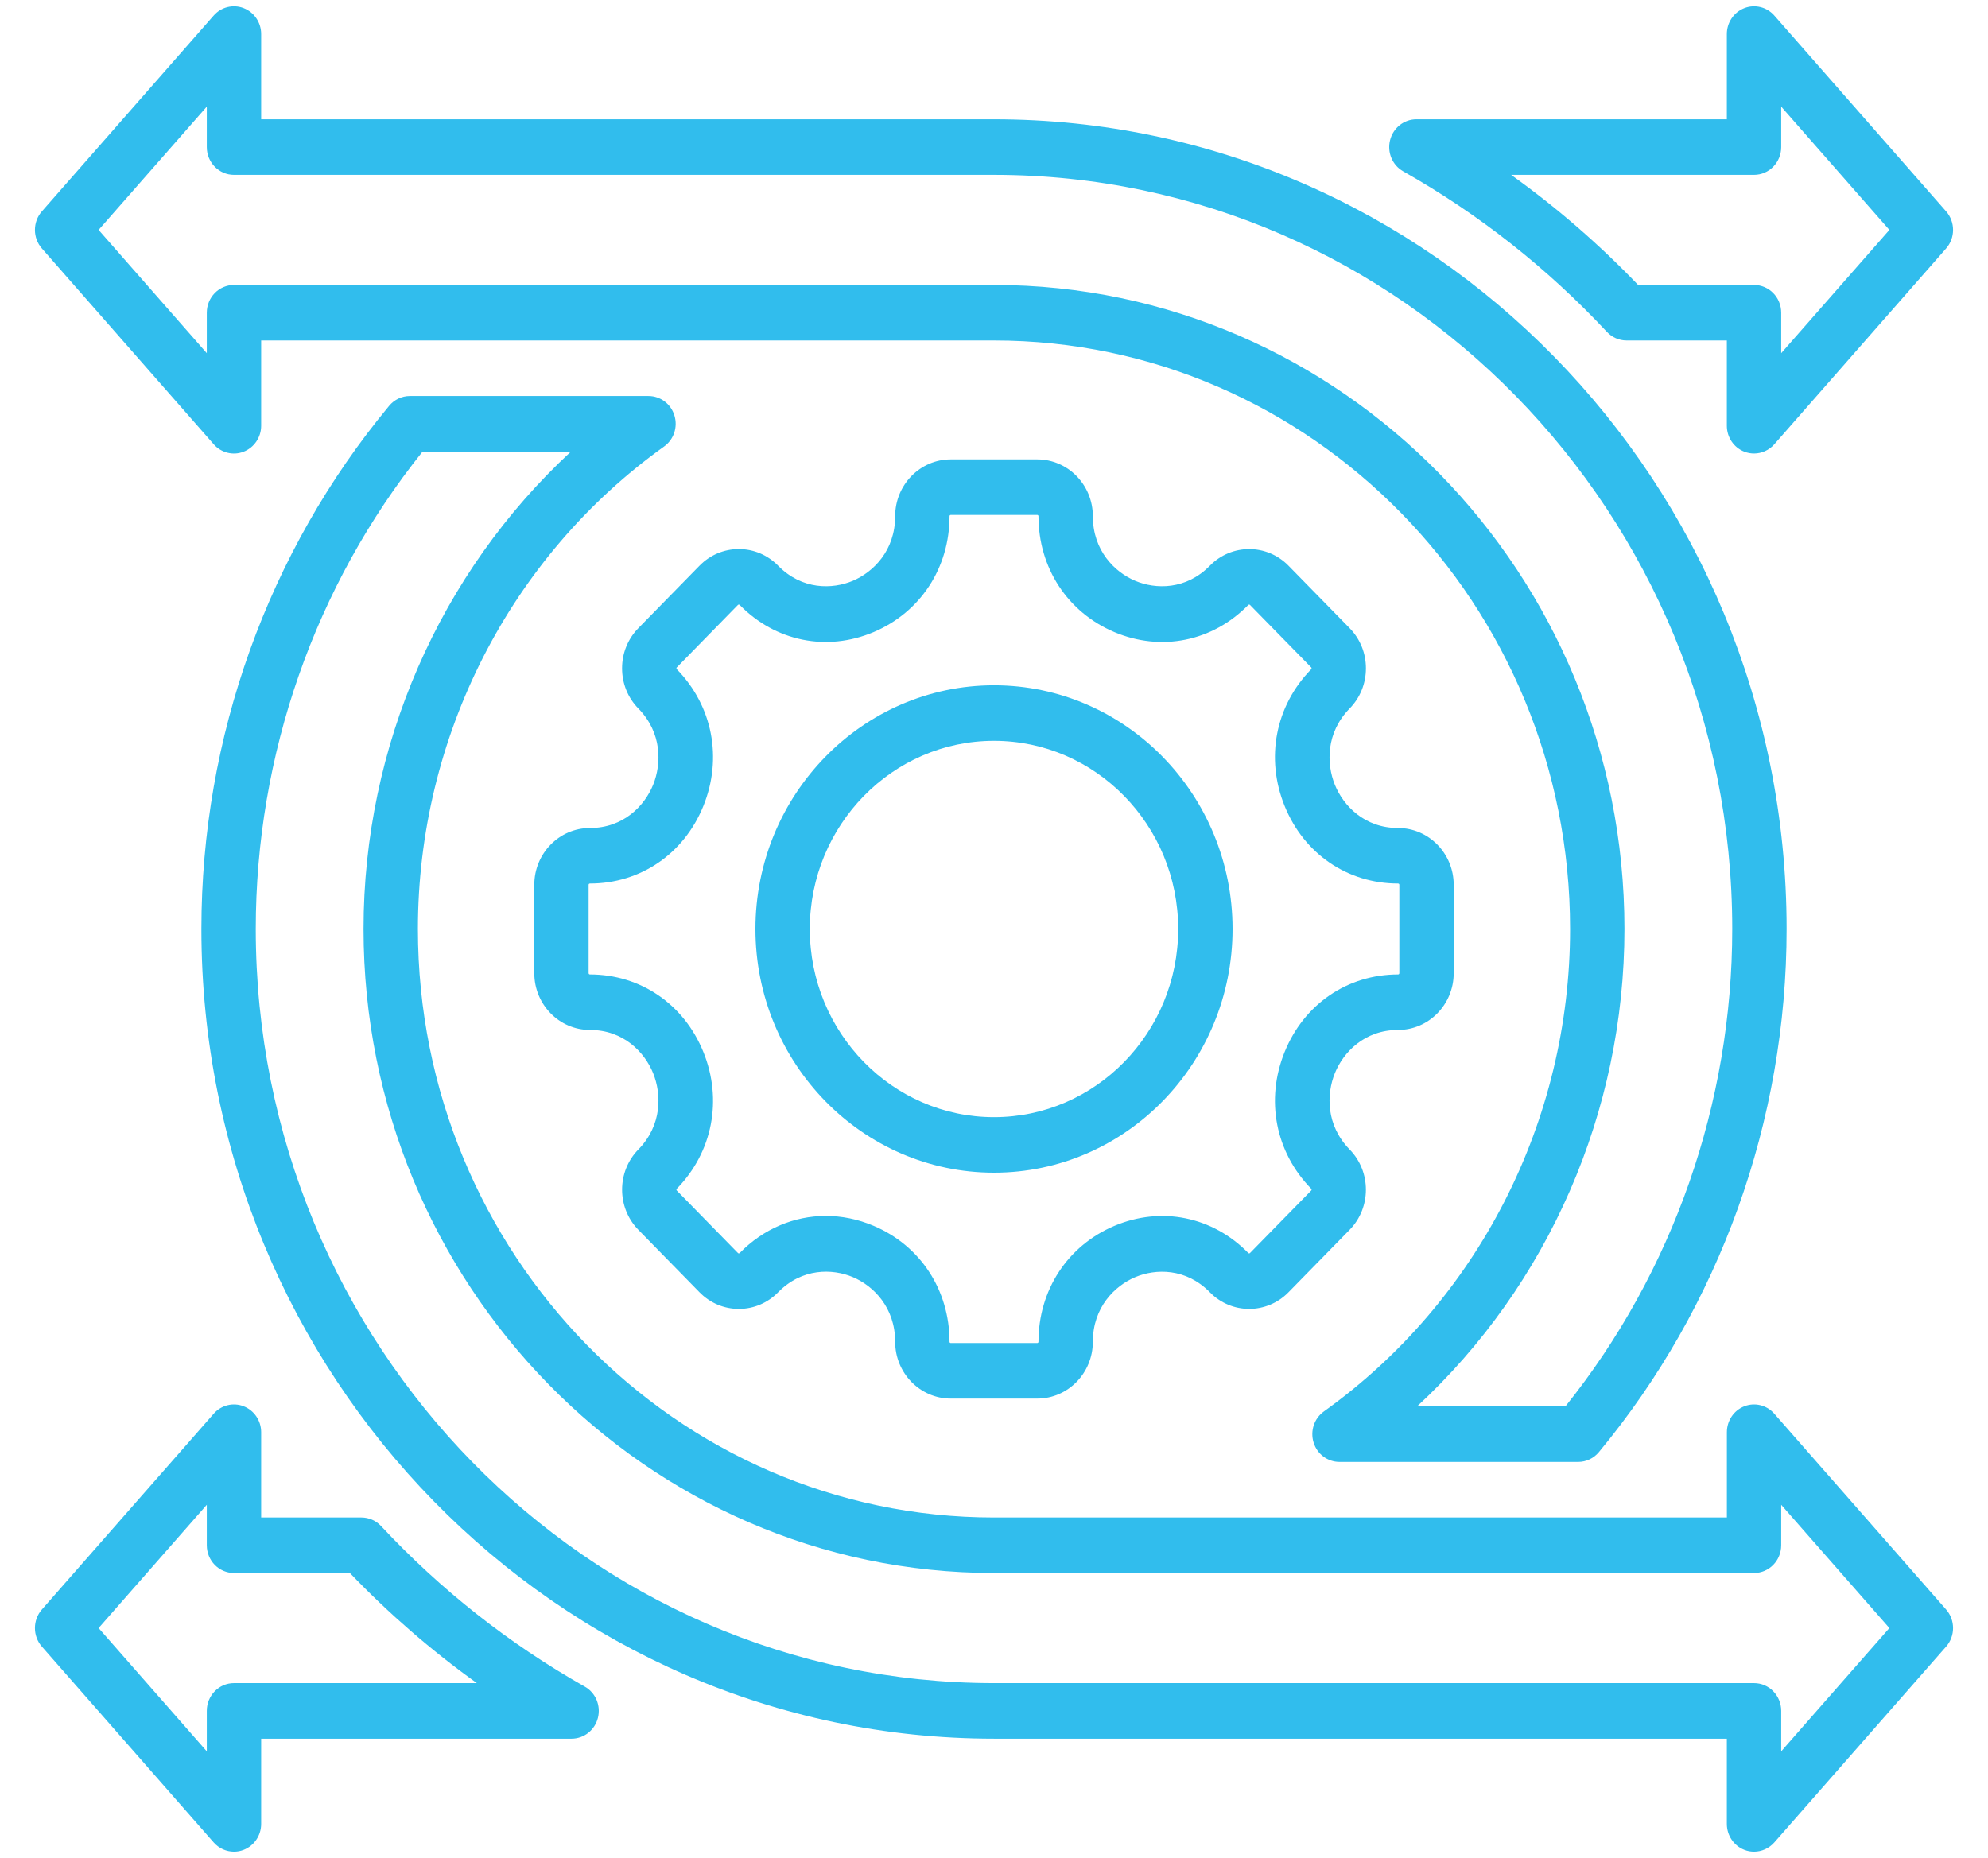
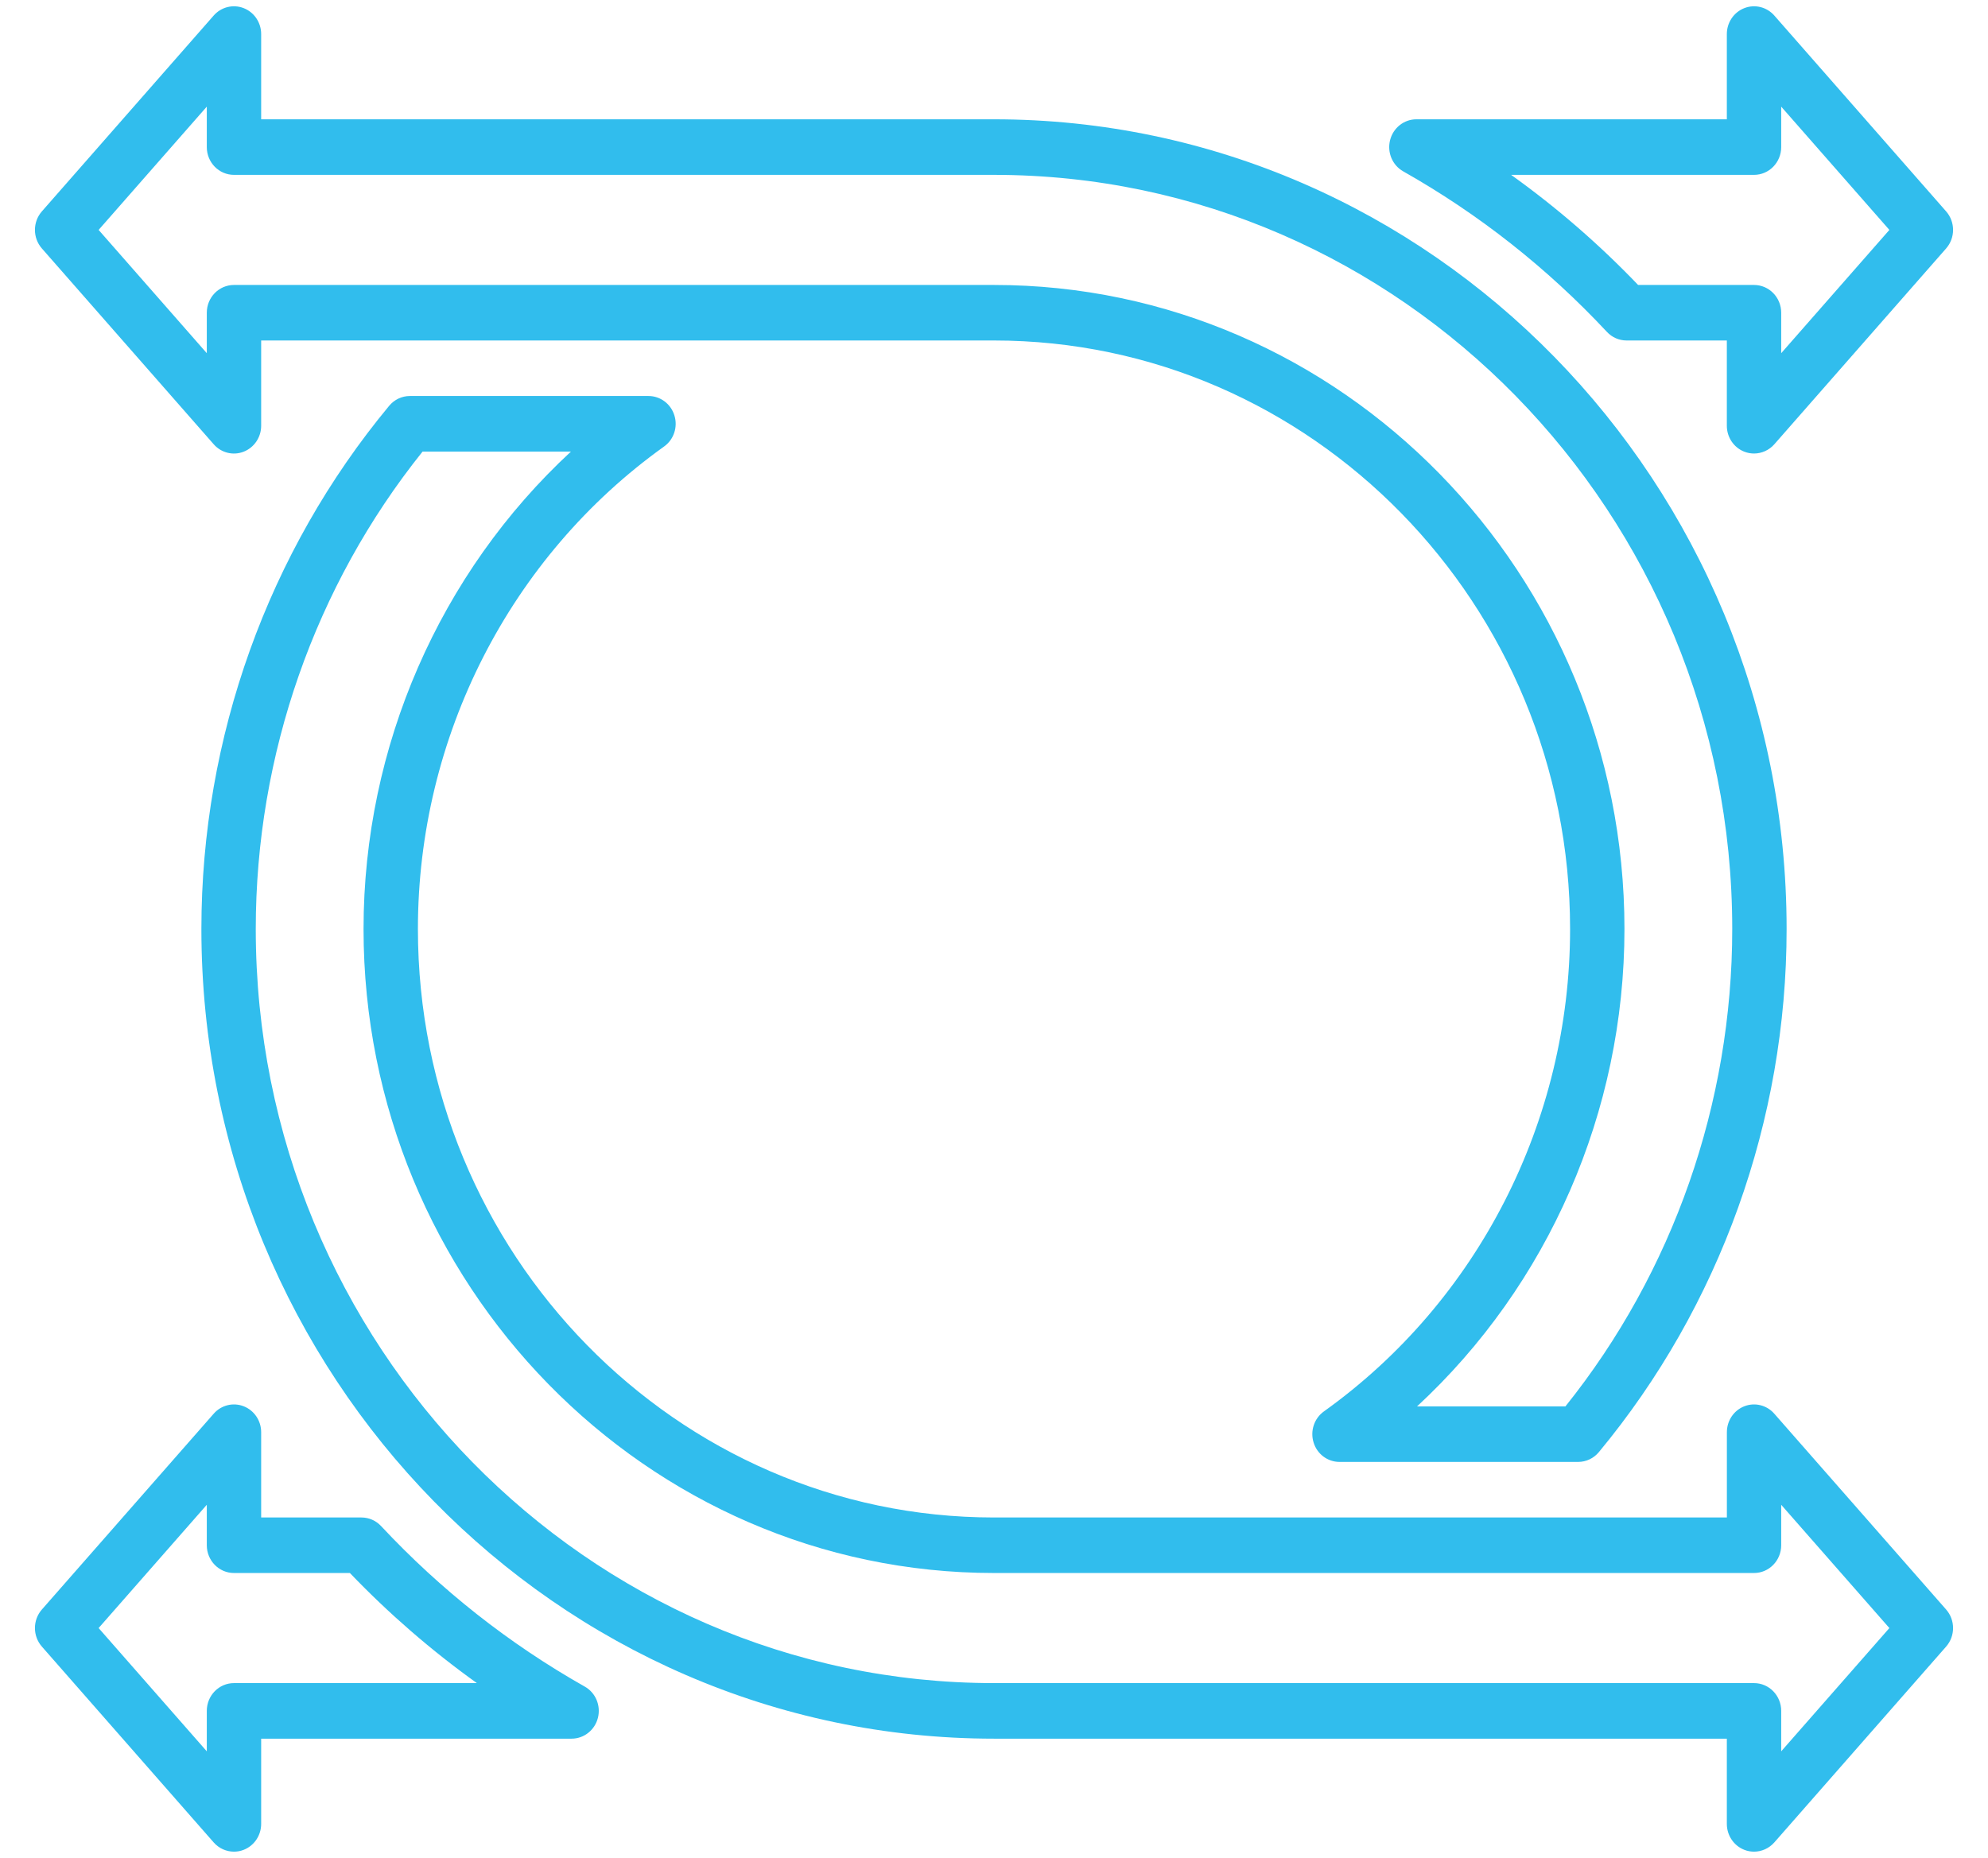
<svg xmlns="http://www.w3.org/2000/svg" width="46" height="43" viewBox="0 0 46 43" fill="none">
-   <path d="M24.001 32.368H21.999C21.29 32.368 20.713 31.779 20.713 31.054C20.713 30.256 20.207 29.757 19.734 29.557C19.261 29.357 18.558 29.344 18.005 29.908C17.762 30.156 17.439 30.293 17.096 30.293C16.752 30.293 16.429 30.156 16.186 29.908L14.771 28.462C14.269 27.95 14.269 27.116 14.771 26.603C15.322 26.04 15.309 25.322 15.113 24.838C14.917 24.354 14.429 23.837 13.649 23.837C12.94 23.837 12.363 23.247 12.363 22.523V20.477C12.363 19.753 12.94 19.163 13.649 19.163C14.429 19.163 14.917 18.646 15.113 18.162C15.309 17.678 15.322 16.96 14.771 16.397C14.528 16.149 14.394 15.819 14.394 15.467C14.394 15.116 14.528 14.786 14.771 14.538L16.186 13.092C16.429 12.844 16.752 12.707 17.096 12.707C17.439 12.707 17.762 12.844 18.005 13.092C18.557 13.655 19.259 13.642 19.733 13.442C20.207 13.241 20.713 12.743 20.713 11.946C20.713 11.221 21.29 10.632 21.999 10.632H24.001C24.71 10.632 25.287 11.221 25.287 11.946C25.287 12.743 25.793 13.241 26.267 13.442C26.741 13.642 27.443 13.655 27.995 13.092C28.496 12.58 29.312 12.579 29.814 13.092L31.229 14.538C31.472 14.786 31.606 15.116 31.606 15.467C31.606 15.819 31.472 16.149 31.229 16.397C30.678 16.96 30.691 17.678 30.887 18.162C31.083 18.646 31.571 19.163 32.351 19.163C33.06 19.163 33.637 19.753 33.637 20.477V22.523C33.637 23.247 33.06 23.837 32.351 23.837C31.571 23.837 31.083 24.354 30.887 24.838C30.691 25.322 30.678 26.04 31.229 26.603C31.731 27.116 31.731 27.95 31.229 28.462L29.814 29.908C29.312 30.421 28.496 30.421 27.995 29.908C27.443 29.345 26.741 29.358 26.267 29.558C25.793 29.759 25.287 30.257 25.287 31.054C25.287 31.779 24.71 32.368 24.001 32.368ZM19.109 28.141C19.478 28.141 19.852 28.216 20.215 28.37C21.298 28.828 21.971 29.857 21.971 31.054C21.971 31.07 21.983 31.083 21.999 31.083H24.001C24.016 31.083 24.029 31.07 24.029 31.054C24.029 29.858 24.702 28.83 25.785 28.371C26.869 27.913 28.056 28.153 28.884 28.999C28.895 29.011 28.913 29.011 28.924 28.999L30.34 27.553C30.351 27.542 30.351 27.523 30.34 27.512C29.512 26.666 29.276 25.453 29.725 24.346C30.174 23.239 31.18 22.552 32.351 22.552C32.367 22.552 32.379 22.538 32.379 22.522V20.477C32.379 20.461 32.366 20.448 32.351 20.448C31.18 20.448 30.174 19.761 29.725 18.654C29.276 17.547 29.512 16.334 30.34 15.488C30.342 15.485 30.348 15.479 30.348 15.467C30.348 15.455 30.343 15.449 30.34 15.447L28.924 14.001C28.913 13.989 28.895 13.989 28.884 14.001C28.056 14.847 26.869 15.087 25.785 14.629C24.702 14.17 24.029 13.142 24.029 11.946C24.029 11.93 24.016 11.917 24.001 11.917H21.999C21.983 11.917 21.971 11.93 21.971 11.946C21.971 13.142 21.298 14.17 20.214 14.629C19.131 15.087 17.944 14.846 17.116 14.001C17.113 13.998 17.107 13.992 17.096 13.992C17.084 13.992 17.078 13.998 17.075 14L15.66 15.447C15.657 15.449 15.652 15.455 15.652 15.467C15.652 15.479 15.657 15.485 15.66 15.488C16.488 16.334 16.724 17.547 16.275 18.654C15.826 19.761 14.82 20.448 13.649 20.448C13.633 20.448 13.62 20.461 13.62 20.477V22.522C13.62 22.538 13.633 22.552 13.649 22.552C14.82 22.552 15.826 23.239 16.275 24.346C16.724 25.453 16.488 26.666 15.66 27.512C15.649 27.523 15.649 27.542 15.66 27.553L17.075 28.999C17.078 29.002 17.084 29.008 17.096 29.008C17.107 29.008 17.113 29.002 17.116 28.999C17.667 28.436 18.377 28.141 19.109 28.141ZM23 27.14C19.956 27.14 17.48 24.61 17.48 21.5C17.48 18.39 19.956 15.86 23 15.86C26.044 15.86 28.52 18.39 28.52 21.5C28.52 24.61 26.044 27.14 23 27.14ZM23 17.145C20.65 17.145 18.738 19.099 18.738 21.5C18.738 23.901 20.65 25.855 23 25.855C25.35 25.855 27.262 23.901 27.262 21.5C27.262 19.099 25.35 17.145 23 17.145Z" fill="#31BDED" />
  <path d="M40.586 42.854C40.511 42.854 40.435 42.841 40.362 42.812C40.118 42.717 39.957 42.478 39.957 42.212V40.239H23C12.887 40.239 4.66 31.832 4.66 21.5C4.66 17.069 6.203 12.77 9.004 9.393C9.123 9.249 9.298 9.165 9.483 9.165H15.006C15.28 9.165 15.523 9.347 15.605 9.615C15.688 9.882 15.591 10.174 15.366 10.334C11.8 12.885 9.67 17.059 9.67 21.5C9.67 29.01 15.65 35.12 23 35.12H39.958V33.146C39.958 32.88 40.118 32.641 40.362 32.546C40.605 32.451 40.881 32.519 41.055 32.718L45.031 37.25C45.245 37.494 45.245 37.864 45.031 38.108L41.055 42.641C40.933 42.779 40.761 42.854 40.586 42.854ZM9.778 10.451C7.287 13.56 5.918 17.472 5.918 21.5C5.918 31.124 13.581 38.953 23 38.953H40.586C40.934 38.953 41.215 39.241 41.215 39.596V40.532L43.718 37.679L41.215 34.826V35.762C41.215 36.117 40.934 36.405 40.586 36.405H23C14.956 36.405 8.412 29.718 8.412 21.5C8.412 17.269 10.178 13.259 13.211 10.451H9.778ZM5.414 42.854C5.238 42.854 5.067 42.779 4.945 42.641L0.969 38.108C0.755 37.864 0.755 37.494 0.969 37.25L4.945 32.718C5.119 32.519 5.395 32.451 5.638 32.546C5.882 32.641 6.043 32.88 6.043 33.146V35.12H8.363C8.535 35.12 8.699 35.191 8.818 35.319C10.198 36.796 11.783 38.046 13.531 39.034C13.782 39.175 13.907 39.473 13.835 39.757C13.764 40.04 13.513 40.239 13.226 40.239H6.043V42.212C6.043 42.478 5.882 42.717 5.638 42.812C5.565 42.841 5.489 42.854 5.414 42.854ZM2.282 37.679L4.785 40.532V39.596C4.785 39.241 5.066 38.953 5.414 38.953H11.034C9.982 38.199 8.999 37.347 8.096 36.405H5.414C5.066 36.405 4.785 36.117 4.785 35.762V34.826L2.282 37.679ZM36.517 33.834H30.994C30.72 33.834 30.477 33.653 30.395 33.385C30.312 33.117 30.409 32.826 30.634 32.665C34.2 30.115 36.33 25.941 36.33 21.5C36.33 13.99 30.35 7.88 23 7.88H6.043V9.854C6.043 10.12 5.882 10.358 5.638 10.454C5.395 10.549 5.119 10.481 4.945 10.282L0.969 5.75C0.755 5.506 0.755 5.136 0.969 4.892L4.945 0.359C5.119 0.161 5.395 0.093 5.638 0.188C5.882 0.283 6.043 0.522 6.043 0.788V2.761H23C33.113 2.761 41.34 11.168 41.34 21.5C41.34 25.93 39.797 30.23 36.996 33.607C36.877 33.751 36.702 33.834 36.517 33.834ZM32.789 32.549H36.222C38.713 29.44 40.082 25.528 40.082 21.5C40.082 11.876 32.419 4.047 23 4.047H5.414C5.066 4.047 4.785 3.759 4.785 3.404V2.468L2.282 5.321L4.785 8.174V7.238C4.785 6.883 5.066 6.595 5.414 6.595H23C31.044 6.595 37.588 13.281 37.588 21.5C37.588 25.731 35.822 29.741 32.789 32.549ZM40.586 10.496C40.511 10.496 40.435 10.482 40.362 10.454C40.118 10.359 39.957 10.12 39.957 9.854V7.88H37.637C37.465 7.88 37.301 7.809 37.182 7.681C35.803 6.204 34.217 4.954 32.469 3.966C32.218 3.824 32.093 3.527 32.165 3.243C32.236 2.96 32.487 2.761 32.773 2.761H39.957V0.788C39.957 0.522 40.118 0.283 40.362 0.188C40.605 0.093 40.881 0.161 41.055 0.359L45.031 4.892C45.245 5.136 45.245 5.506 45.031 5.75L41.055 10.283C40.933 10.421 40.761 10.496 40.586 10.496ZM37.904 6.595H40.586C40.934 6.595 41.215 6.883 41.215 7.238V8.174L43.718 5.321L41.215 2.468V3.404C41.215 3.759 40.934 4.047 40.586 4.047H34.966C36.019 4.801 37.002 5.653 37.904 6.595Z" fill="#31BDED" />
</svg>